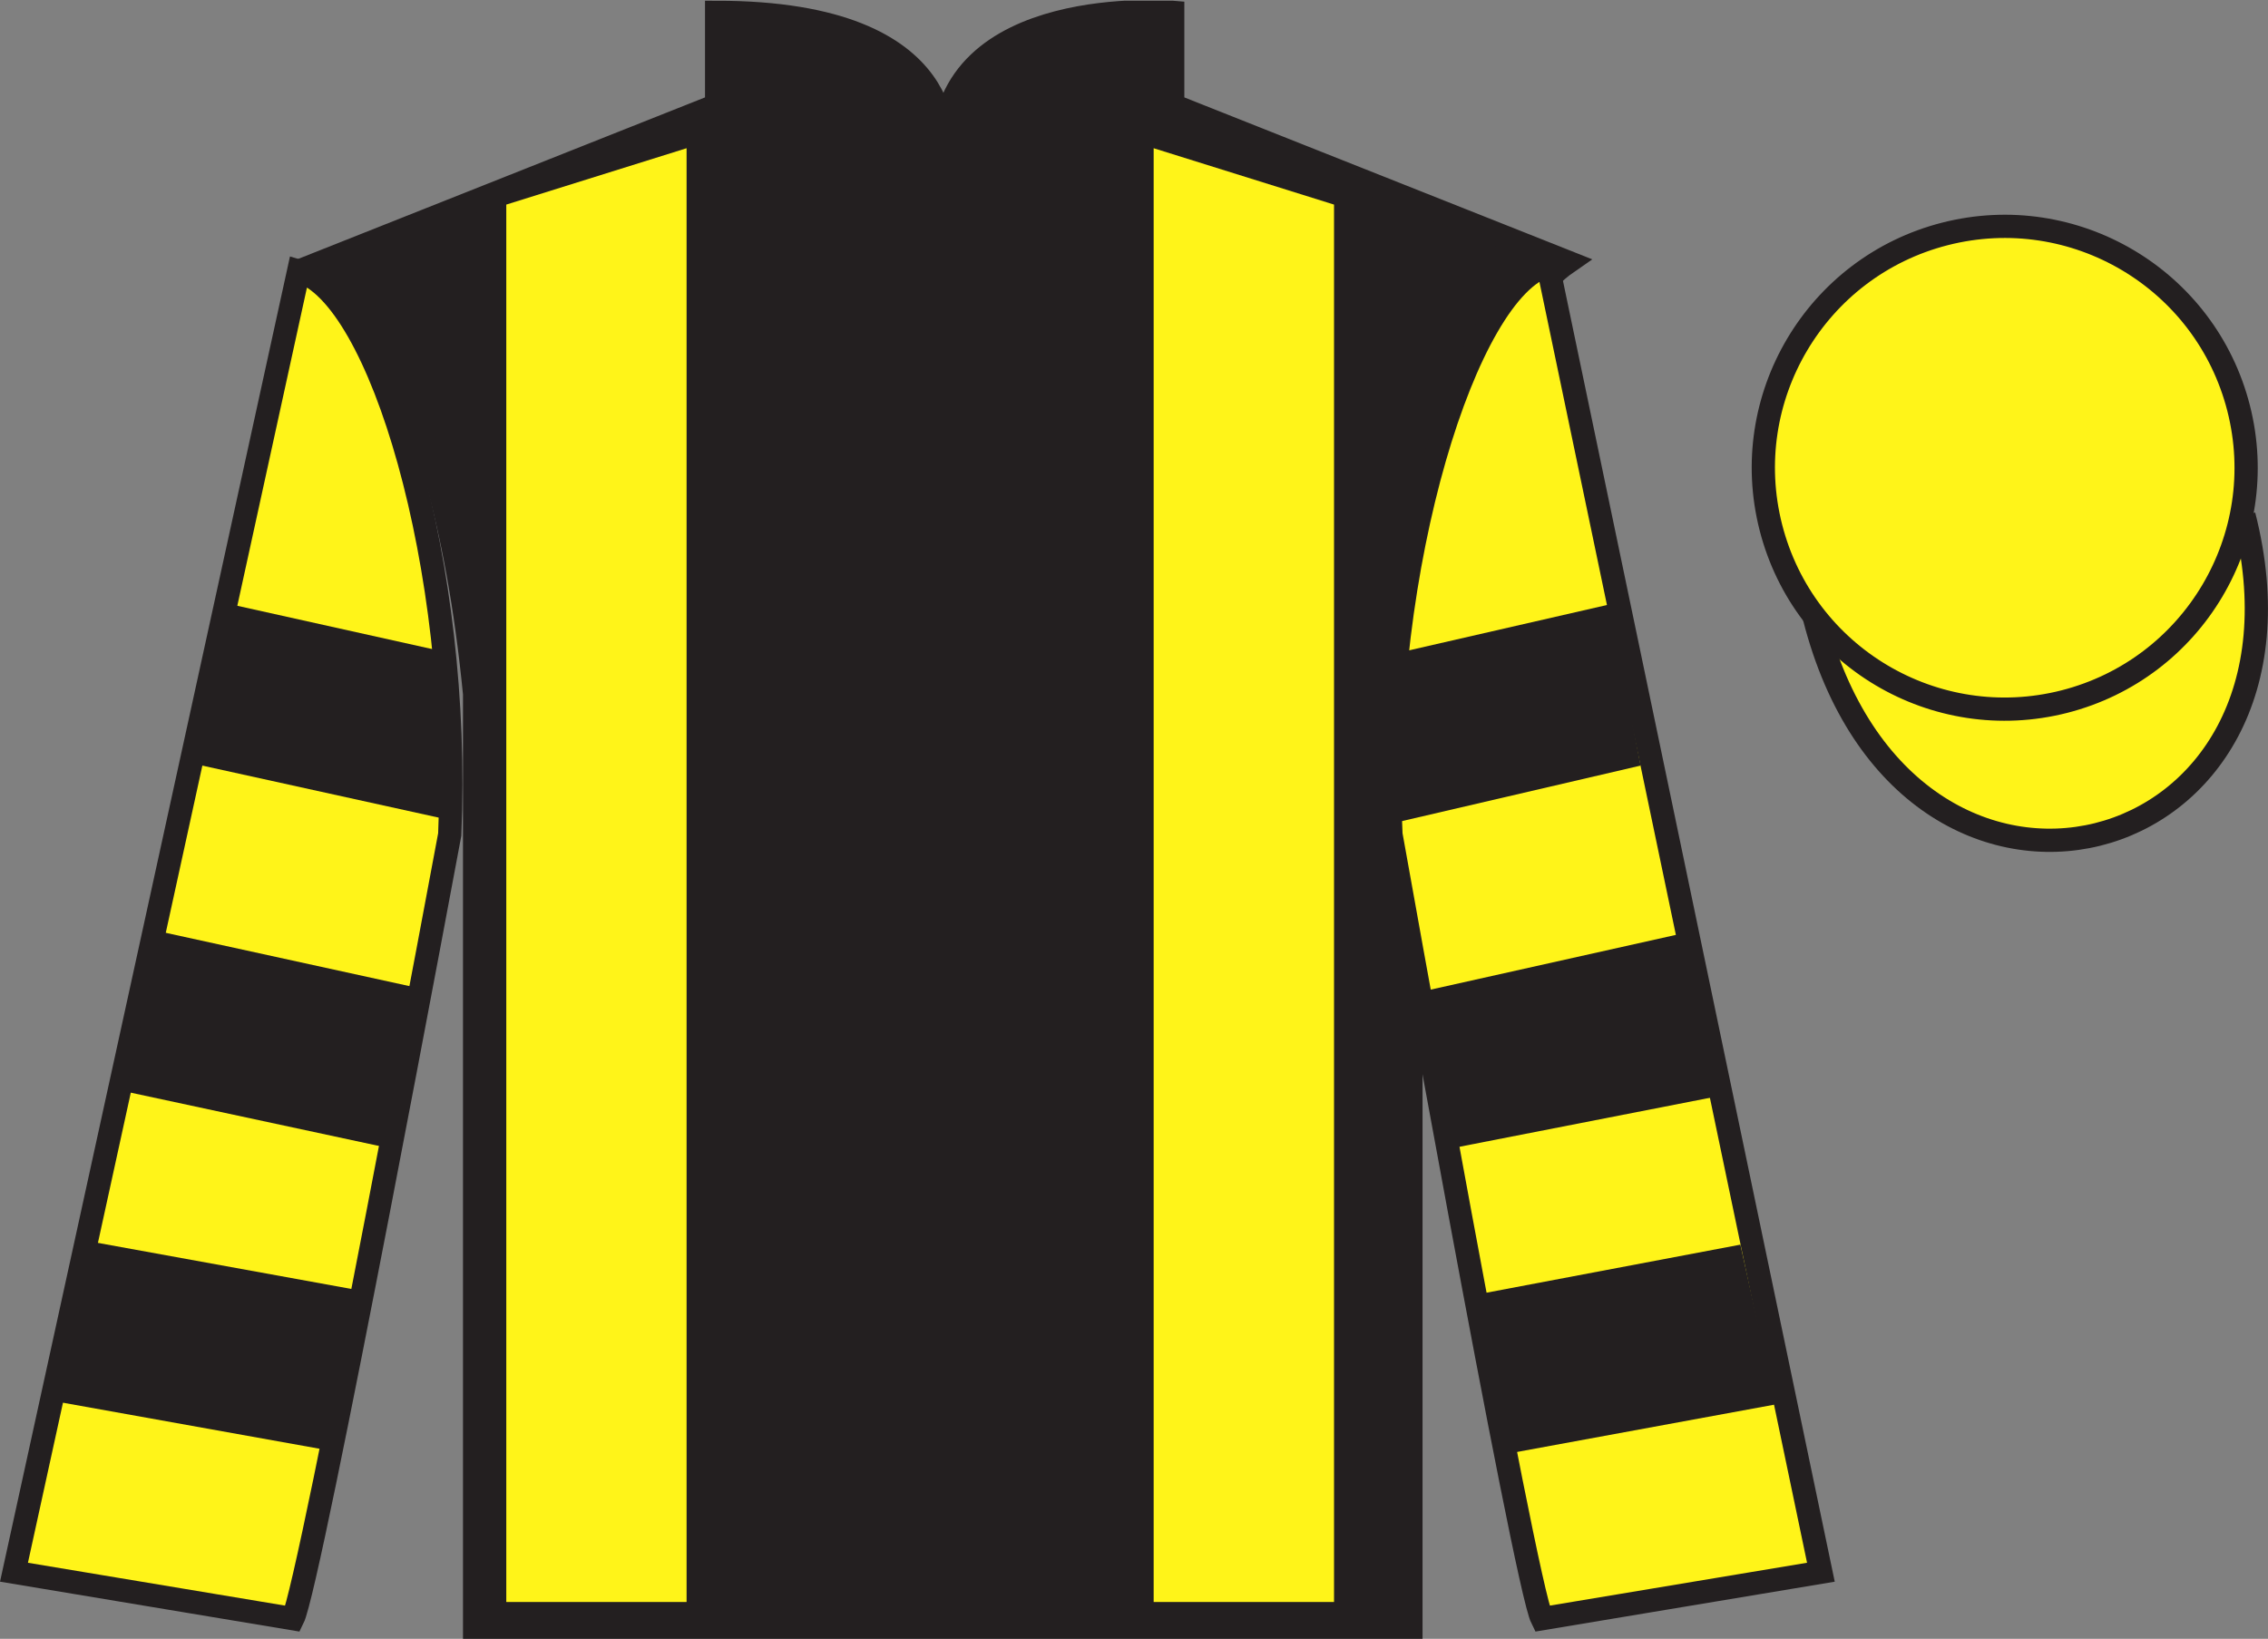
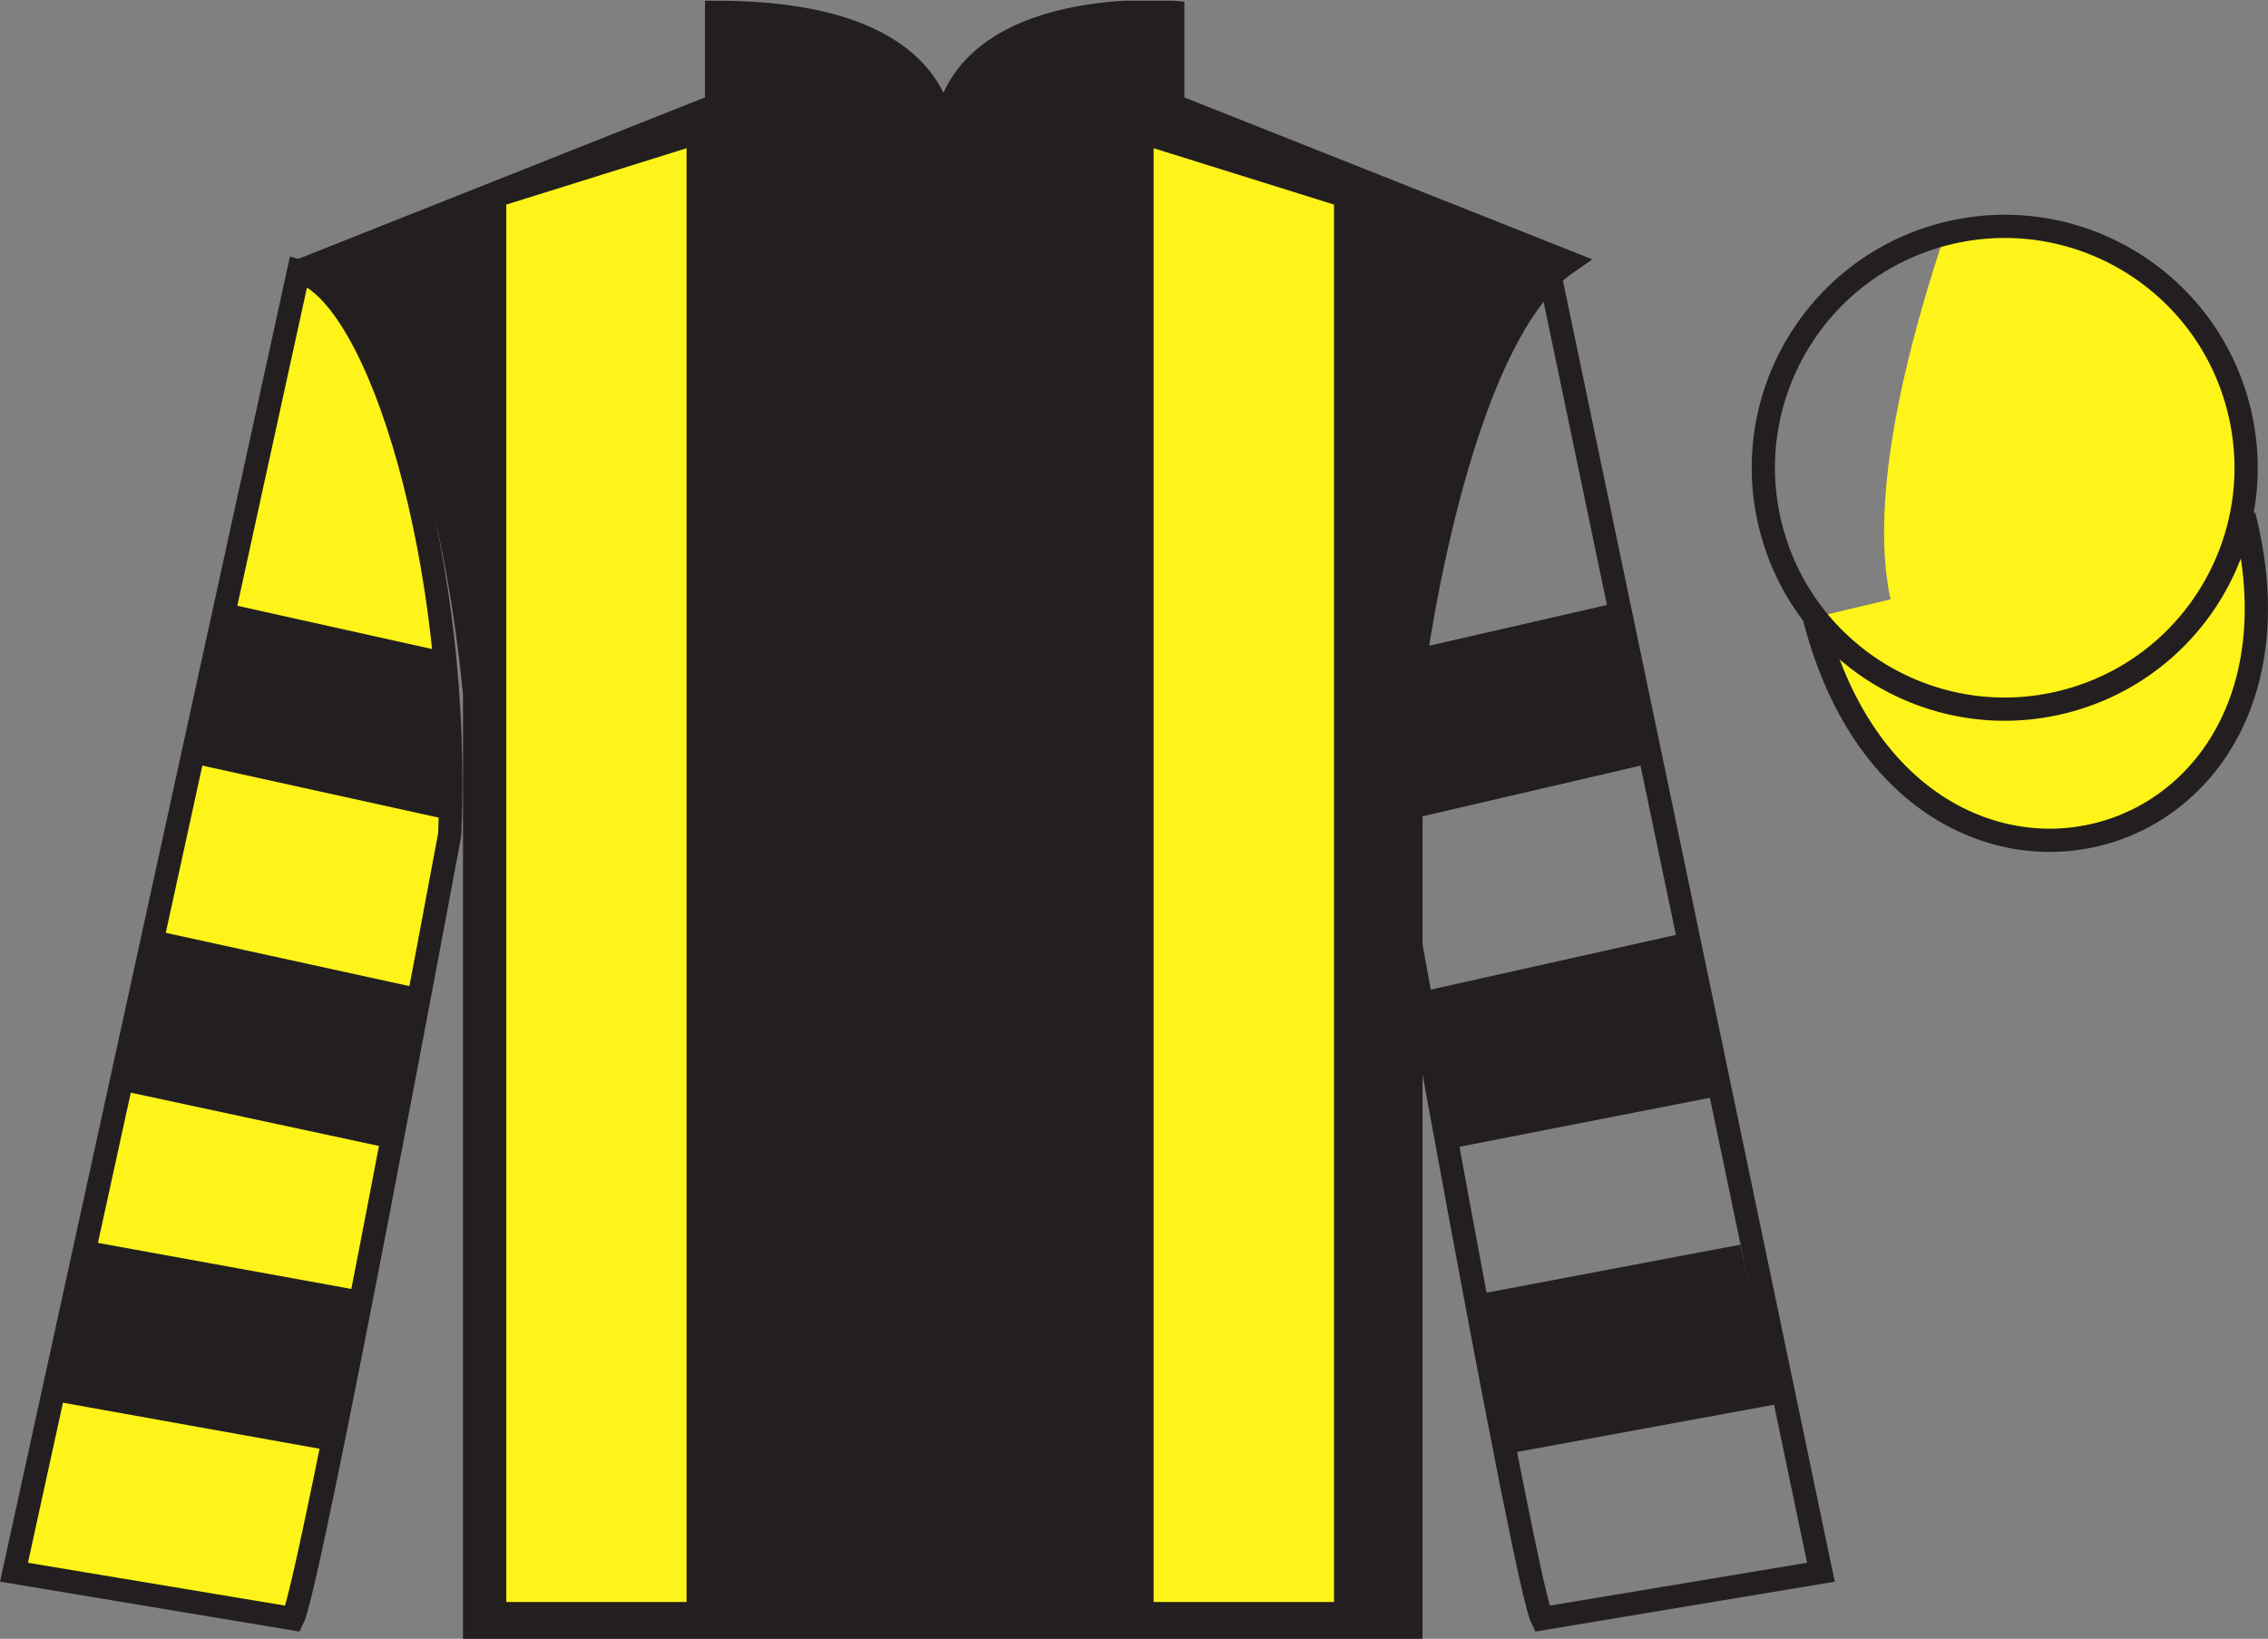
<svg xmlns="http://www.w3.org/2000/svg" width="97.59pt" height="70.53pt" viewBox="0 0 97.59 70.53" version="1.1">
  <rect x="0" y="0" width="97.59" height="70.53" fill="#808080" stroke="none" />
  <defs>
    <clipPath id="clip1">
      <path d="M 0 70.531 L 97.59 70.531 L 97.59 0.031 L 0 0.031 L 0 70.531 Z M 0 70.531 " />
    </clipPath>
  </defs>
  <g id="surface0">
    <g clip-path="url(#clip1)" clip-rule="nonzero">
      <path style=" stroke:none;fill-rule:nonzero;fill:rgb(13.73%,12.16%,12.549%);fill-opacity:1;" d="M 13.836 11.281 C 13.836 11.281 18.922 14.531 20.422 29.863 C 20.422 29.863 20.422 44.863 20.422 70.031 L 60.711 70.031 L 60.711 29.695 C 60.711 29.695 62.504 14.695 67.461 11.281 L 50.461 4.531 L 50.461 0.531 C 50.461 0.531 40.574 -0.305 40.574 6.531 C 40.574 6.531 41.586 0.531 30.836 0.531 L 30.836 4.531 L 13.836 11.281 " />
      <path style="fill:none;stroke-width:10;stroke-linecap:butt;stroke-linejoin:miter;stroke:rgb(13.73%,12.16%,12.549%);stroke-opacity:1;stroke-miterlimit:4;" d="M 138.359 592.487 C 138.359 592.487 189.219 559.987 204.219 406.667 C 204.219 406.667 204.219 256.667 204.219 4.987 L 607.109 4.987 L 607.109 408.347 C 607.109 408.347 625.039 558.347 674.609 592.487 L 504.609 659.987 L 504.609 699.987 C 504.609 699.987 405.742 708.347 405.742 639.987 C 405.742 639.987 415.859 699.987 308.359 699.987 L 308.359 659.987 L 138.359 592.487 Z M 138.359 592.487 " transform="matrix(0.1,0,0,-0.1,0,70.53)" />
      <path style=" stroke:none;fill-rule:nonzero;fill:rgb(100%,95.41%,10.001%);fill-opacity:1;" d="M 12.602 69.664 C 13.352 68.164 19.352 35.914 19.352 35.914 C 19.852 24.414 16.352 12.664 12.852 11.664 L 0.602 67.664 L 12.602 69.664 " />
      <path style="fill:none;stroke-width:10;stroke-linecap:butt;stroke-linejoin:miter;stroke:rgb(13.73%,12.16%,12.549%);stroke-opacity:1;stroke-miterlimit:4;" d="M 126.016 8.659 C 133.516 23.659 193.516 346.159 193.516 346.159 C 198.516 461.159 163.516 578.659 128.516 588.659 L 6.016 28.659 L 126.016 8.659 Z M 126.016 8.659 " transform="matrix(0.1,0,0,-0.1,0,70.53)" />
-       <path style=" stroke:none;fill-rule:nonzero;fill:rgb(100%,95.41%,10.001%);fill-opacity:1;" d="M 78.352 67.664 L 66.602 11.414 C 63.102 12.414 59.352 24.414 59.852 35.914 C 59.852 35.914 65.602 68.164 66.352 69.664 L 78.352 67.664 " />
      <path style="fill:none;stroke-width:10;stroke-linecap:butt;stroke-linejoin:miter;stroke:rgb(13.73%,12.16%,12.549%);stroke-opacity:1;stroke-miterlimit:4;" d="M 783.516 28.659 L 666.016 591.159 C 631.016 581.159 593.516 461.159 598.516 346.159 C 598.516 346.159 656.016 23.659 663.516 8.659 L 783.516 28.659 Z M 783.516 28.659 " transform="matrix(0.1,0,0,-0.1,0,70.53)" />
      <path style="fill-rule:nonzero;fill:rgb(100%,95.41%,10.001%);fill-opacity:1;stroke-width:10;stroke-linecap:butt;stroke-linejoin:miter;stroke:rgb(13.73%,12.16%,12.549%);stroke-opacity:1;stroke-miterlimit:4;" d="M 780.703 439.558 C 820.391 283.933 1004.336 331.511 965.547 483.503 " transform="matrix(0.1,0,0,-0.1,0,70.53)" />
      <path style=" stroke:none;fill-rule:nonzero;fill:rgb(100%,95.41%,10.001%);fill-opacity:1;" d="M 29.543 68.945 L 29.543 6.379 L 21.785 8.805 L 21.785 68.945 L 29.543 68.945 " />
      <path style=" stroke:none;fill-rule:nonzero;fill:rgb(100%,95.41%,10.001%);fill-opacity:1;" d="M 49.641 68.945 L 49.641 6.379 L 57.402 8.805 L 57.402 68.945 L 49.641 68.945 " />
-       <path style=" stroke:none;fill-rule:nonzero;fill:rgb(100%,95.41%,10.001%);fill-opacity:1;" d="M 88.828 30.195 C 94.387 28.773 97.742 23.121 96.324 17.562 C 94.906 12.004 89.25 8.648 83.691 10.066 C 78.137 11.484 74.781 17.141 76.199 22.699 C 77.617 28.254 83.27 31.613 88.828 30.195 " />
+       <path style=" stroke:none;fill-rule:nonzero;fill:rgb(100%,95.41%,10.001%);fill-opacity:1;" d="M 88.828 30.195 C 94.387 28.773 97.742 23.121 96.324 17.562 C 94.906 12.004 89.25 8.648 83.691 10.066 C 77.617 28.254 83.27 31.613 88.828 30.195 " />
      <path style="fill:none;stroke-width:10;stroke-linecap:butt;stroke-linejoin:miter;stroke:rgb(13.73%,12.16%,12.549%);stroke-opacity:1;stroke-miterlimit:4;" d="M 888.281 403.347 C 943.867 417.566 977.422 474.089 963.242 529.675 C 949.062 585.261 892.5 618.816 836.914 604.636 C 781.367 590.456 747.812 533.894 761.992 478.308 C 776.172 422.761 832.695 389.167 888.281 403.347 Z M 888.281 403.347 " transform="matrix(0.1,0,0,-0.1,0,70.53)" />
      <path style=" stroke:none;fill-rule:nonzero;fill:rgb(13.73%,12.16%,12.549%);fill-opacity:1;" d="M 16.461 49.352 L 17.801 42.48 L 6.93 40.102 L 5.402 46.977 L 16.461 49.352 " />
      <path style=" stroke:none;fill-rule:nonzero;fill:rgb(13.73%,12.16%,12.549%);fill-opacity:1;" d="M 13.91 62.379 L 15.312 55.508 L 3.941 53.441 L 2.414 60.316 L 13.91 62.379 " />
      <path style=" stroke:none;fill-rule:nonzero;fill:rgb(13.73%,12.16%,12.549%);fill-opacity:1;" d="M 19.23 35.266 L 19.254 29.141 L 19.066 28.039 L 9.945 26.012 L 8.422 32.887 L 19.23 35.266 " />
      <path style=" stroke:none;fill-rule:nonzero;fill:rgb(13.73%,12.16%,12.549%);fill-opacity:1;" d="M 62.492 49.414 L 61.215 42.668 L 72.148 40.227 L 73.672 47.227 L 62.492 49.414 " />
      <path style=" stroke:none;fill-rule:nonzero;fill:rgb(13.73%,12.16%,12.549%);fill-opacity:1;" d="M 64.852 62.566 L 63.641 55.695 L 74.887 53.566 L 76.41 60.441 L 64.852 62.566 " />
      <path style=" stroke:none;fill-rule:nonzero;fill:rgb(13.73%,12.16%,12.549%);fill-opacity:1;" d="M 59.848 35.449 L 59.824 29.266 L 60.137 28.102 L 69.258 26.012 L 70.594 32.949 L 59.848 35.449 " />
    </g>
  </g>
</svg>